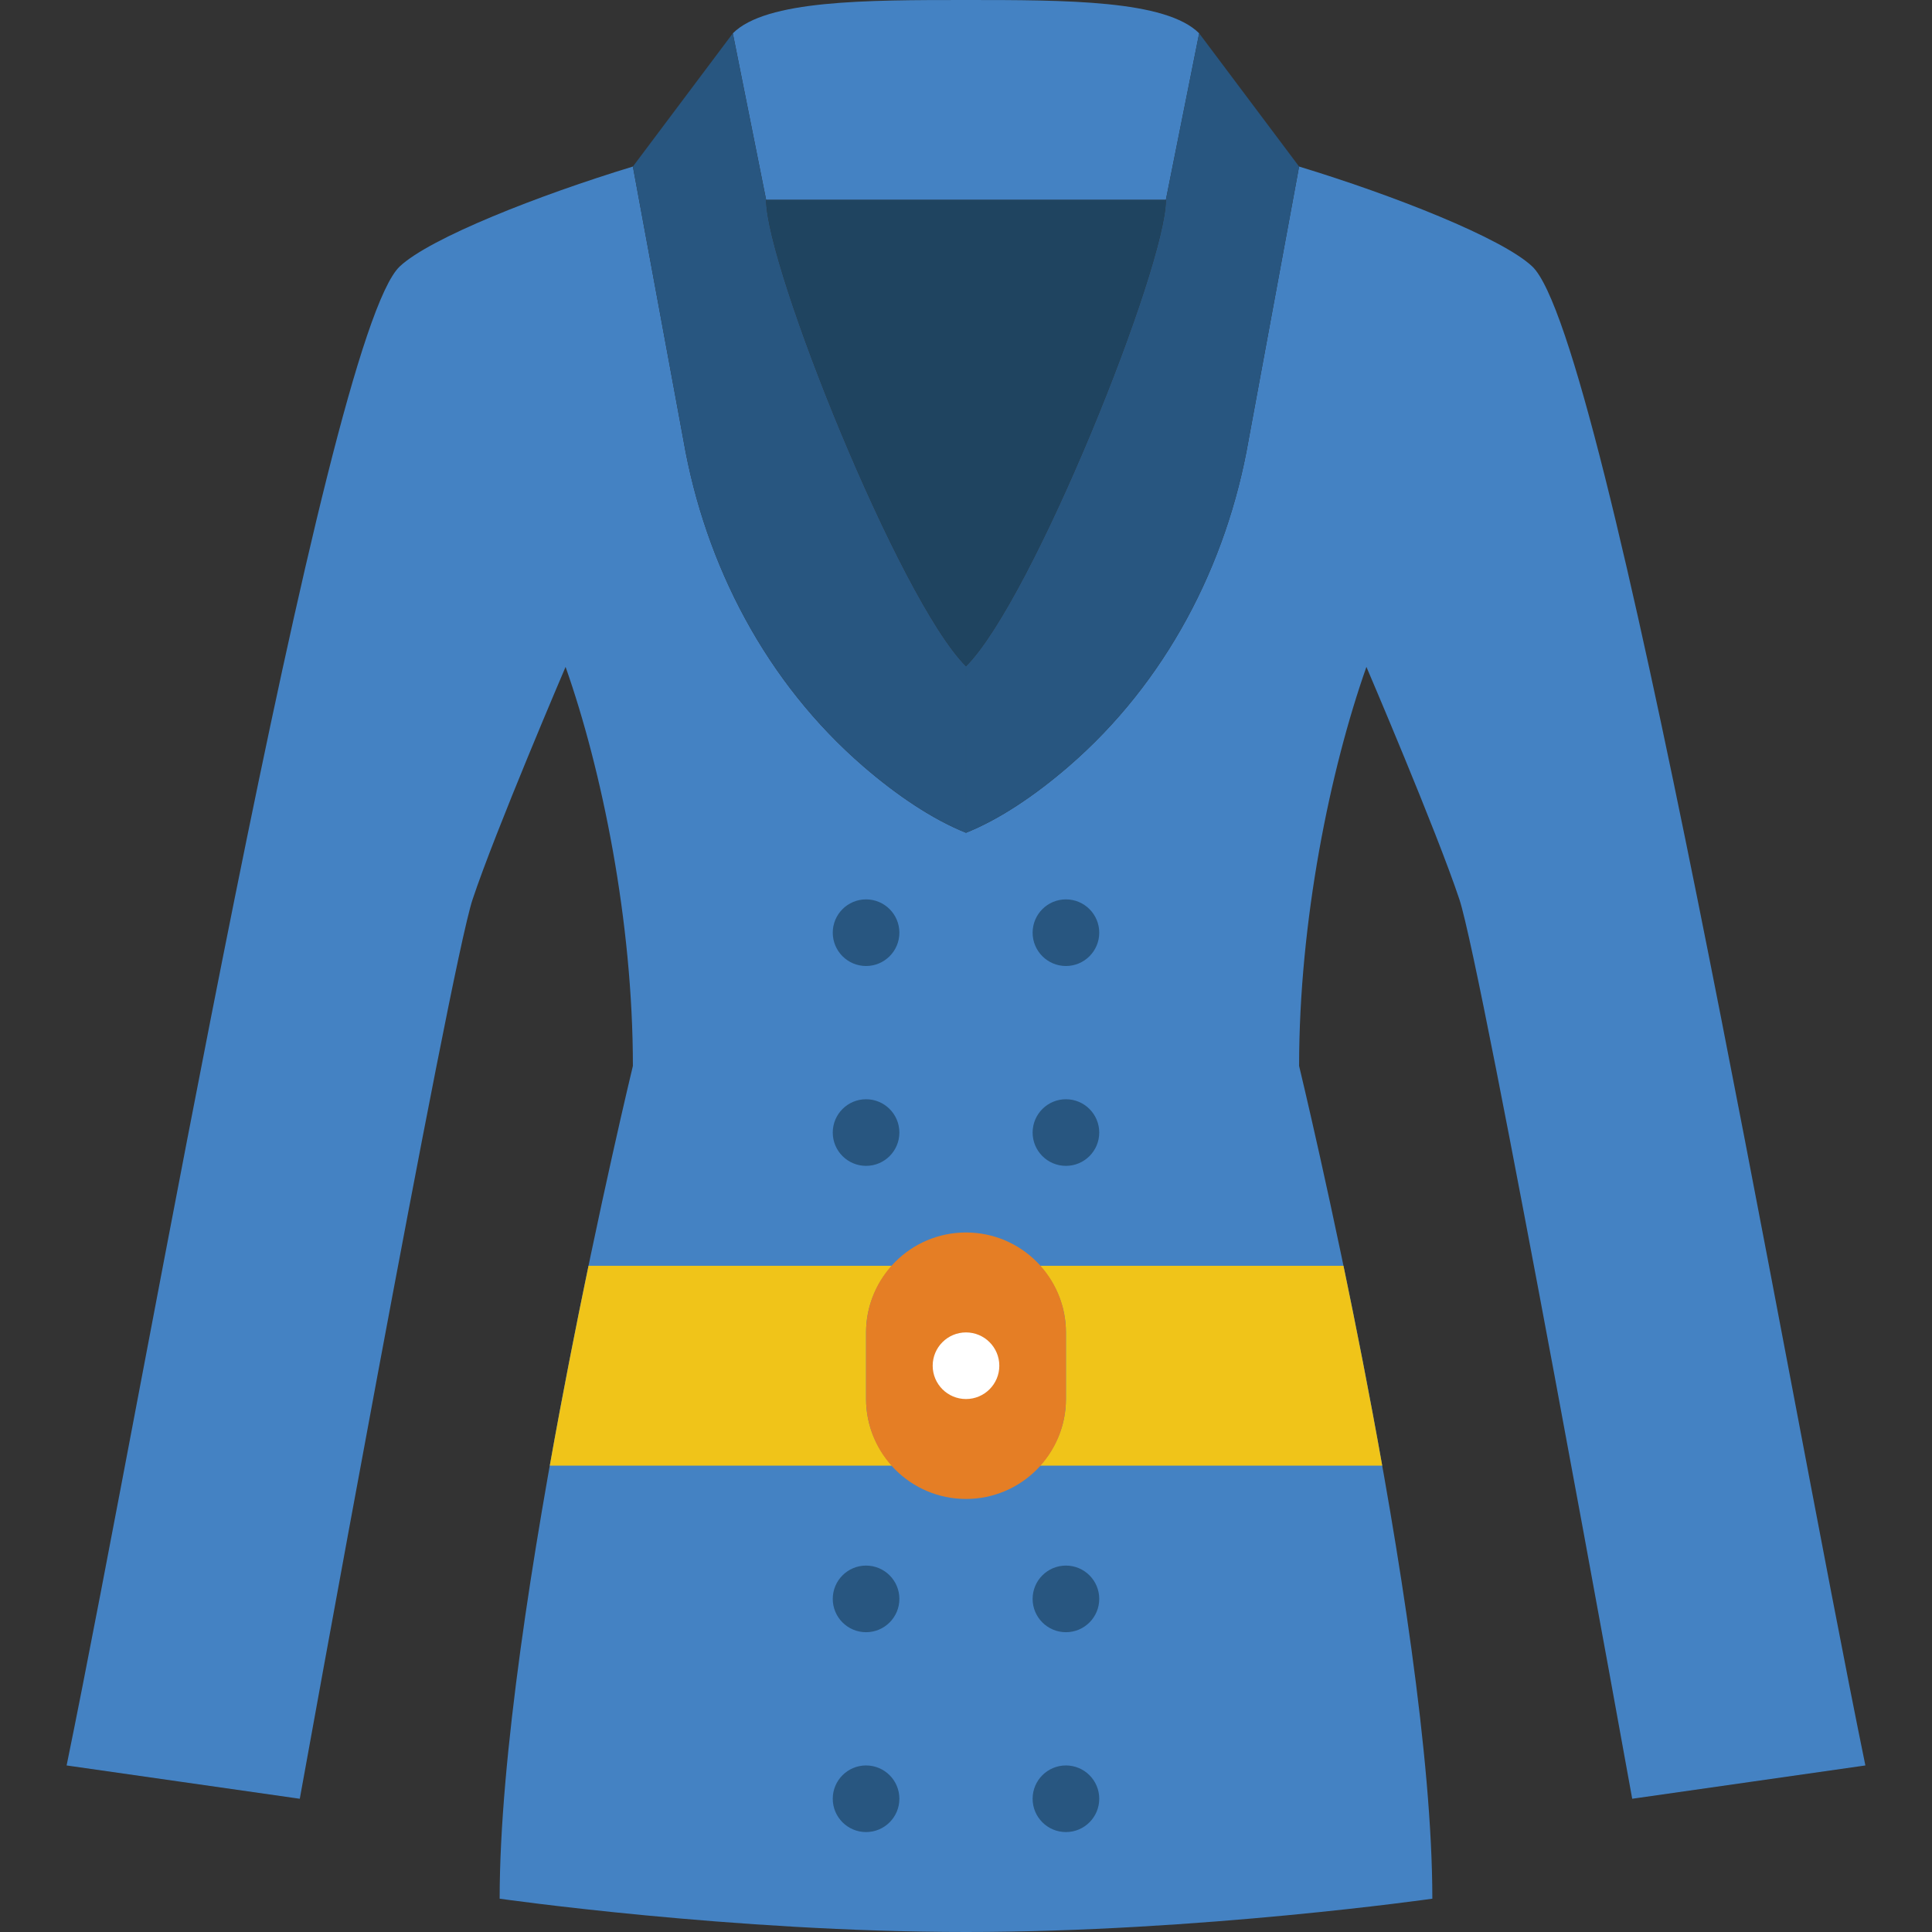
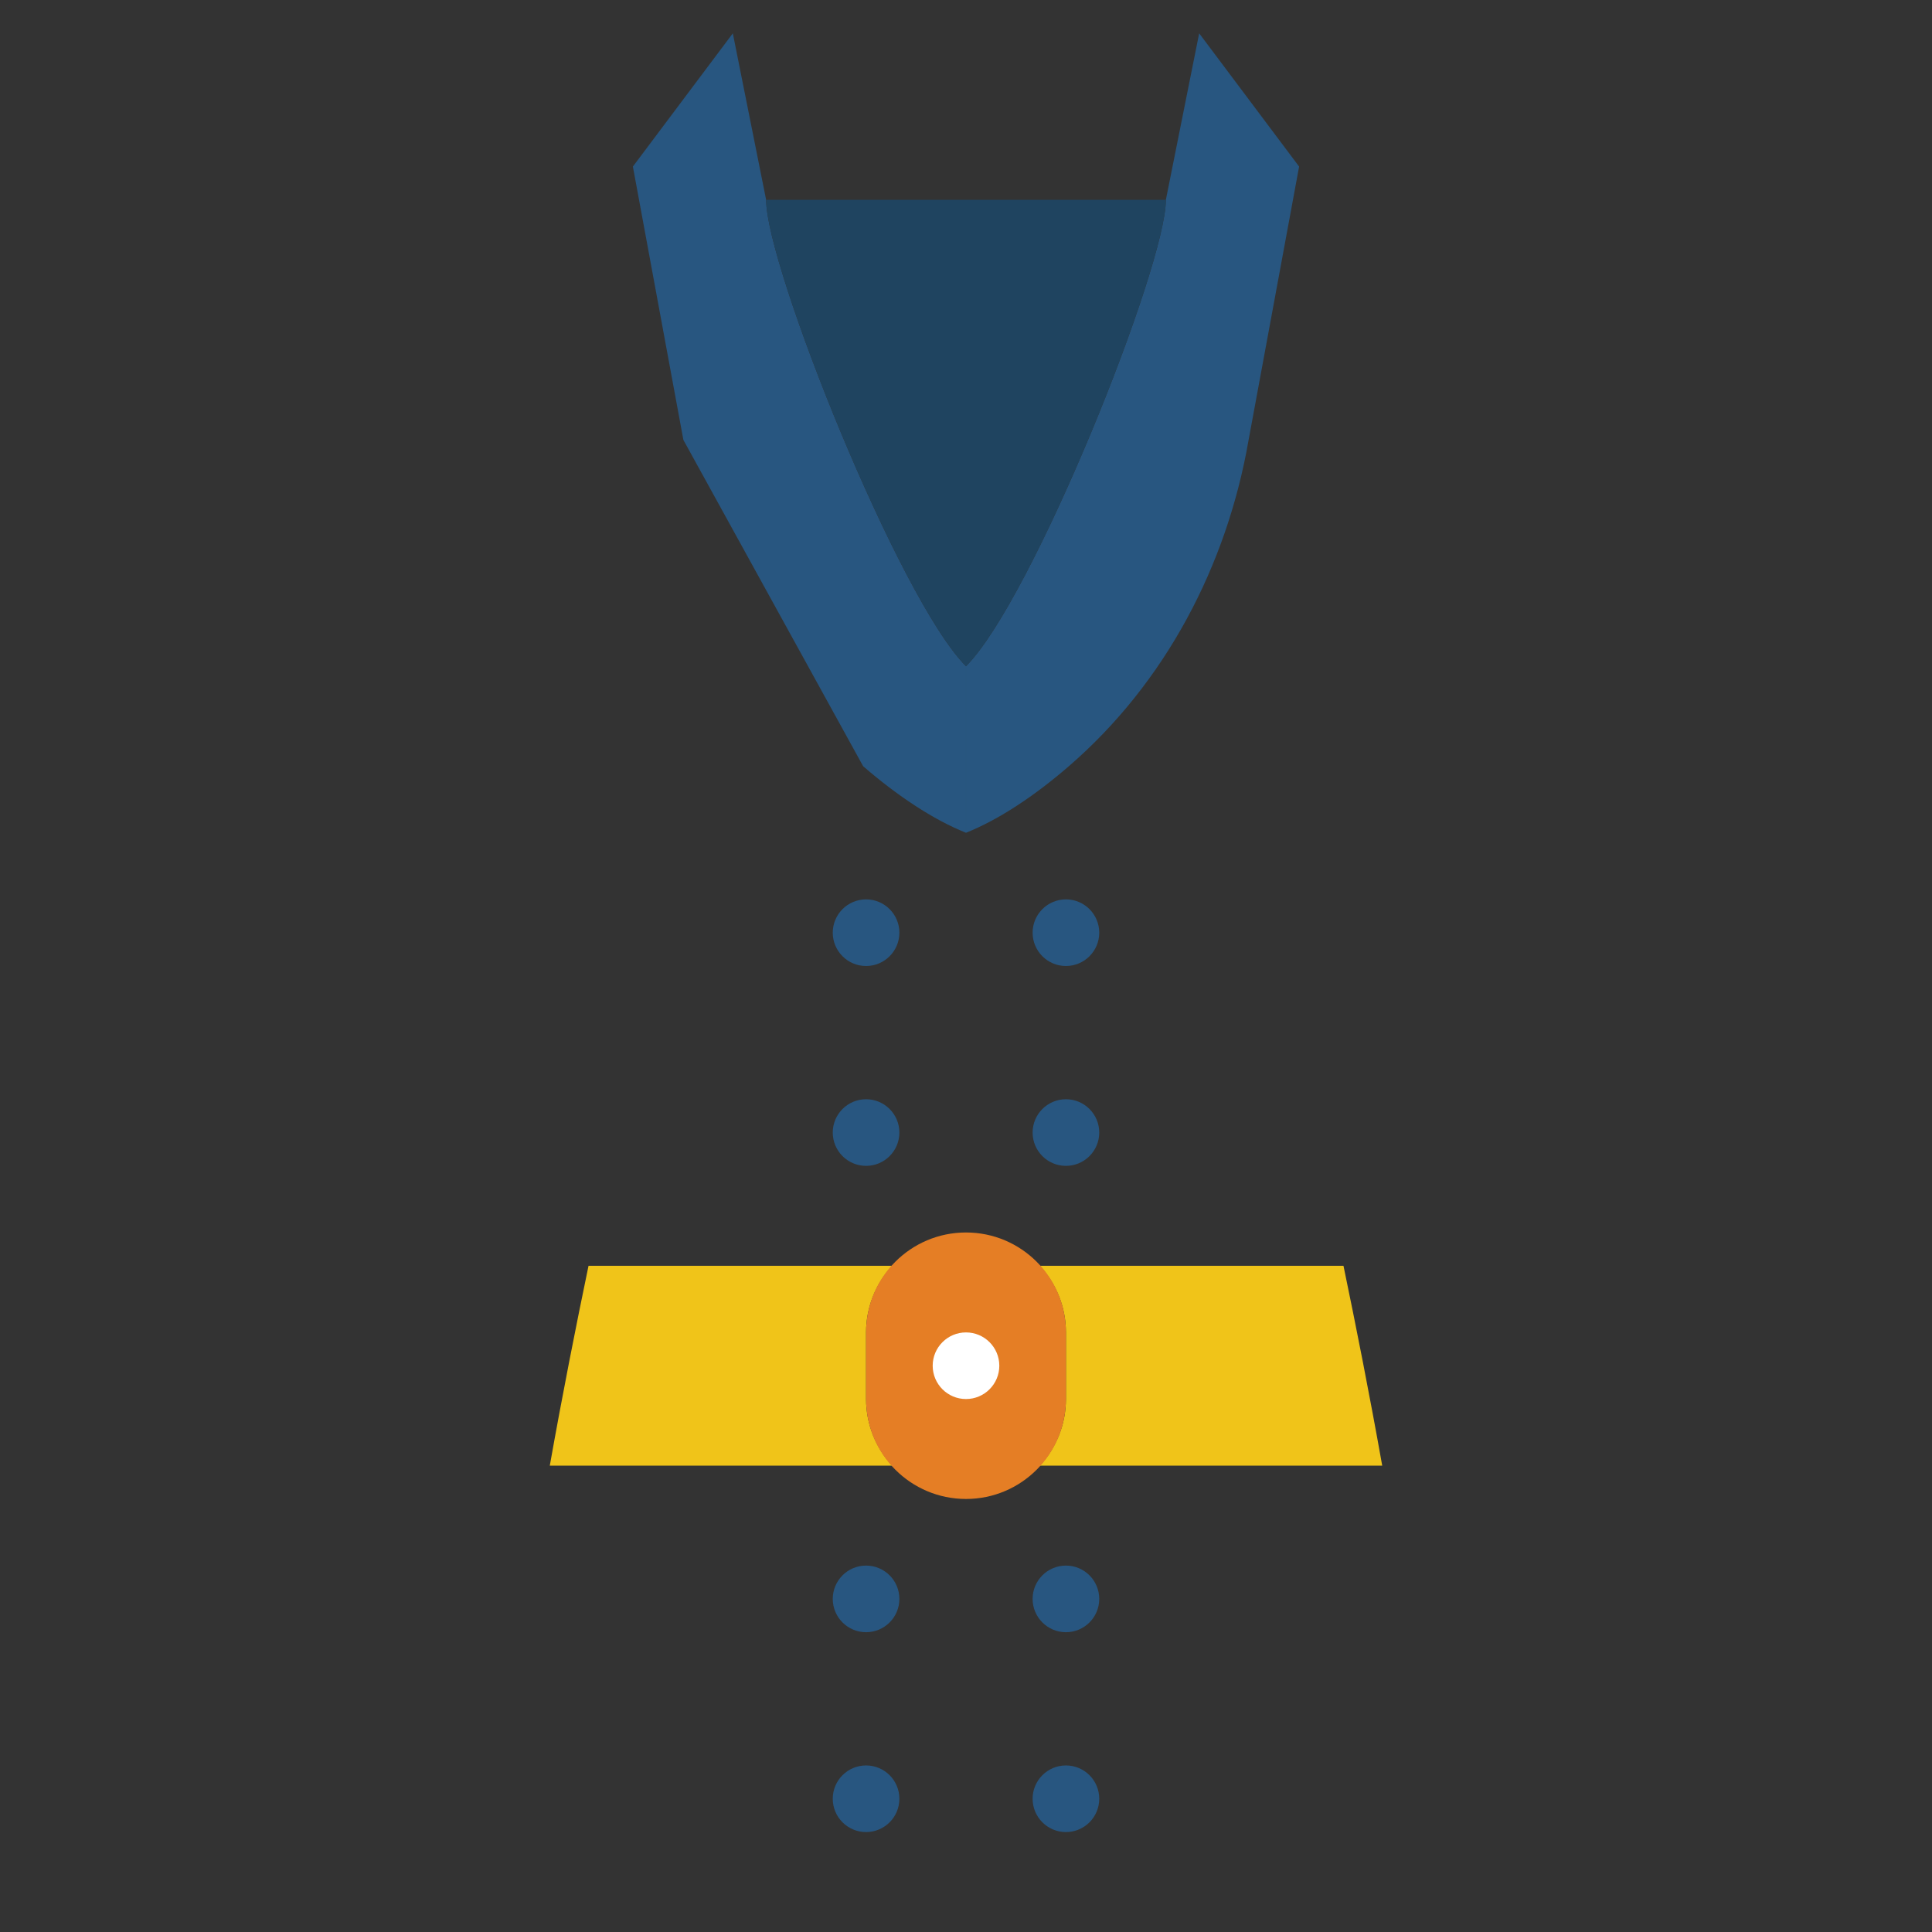
<svg xmlns="http://www.w3.org/2000/svg" height="800px" width="800px" version="1.1" id="Layer_1" viewBox="0 0 512 512" xml:space="preserve">
  <rect x="0" y="0" width="512" height="512" fill="#333333" stroke="none" />
  <g transform="translate(0 -1)">
    <g>
-       <path style="fill:#4482C3;" d="M132.414,504.172c0,0,61.793,8.828,123.586,8.828s123.586-8.828,123.586-8.828 c0-74.664-35.31-220.69-35.31-220.69c0-38.338,8.21-78.468,17.841-105.746c0,0,18.573,43.396,24.638,61.608 c6.073,18.211,45.798,238.345,45.798,238.345l61.793-8.828c-20.966-102.073-68.414-378.483-88.276-397.241 c-7.998-7.548-36.873-18.909-61.793-26.483l-13.374,72.448c-5.791,33.333-22.06,64.335-47.642,86.466 c-9.092,7.865-18.538,14.151-27.26,17.638c-8.722-3.487-18.167-9.772-27.26-17.638c-25.582-22.131-41.852-53.133-47.643-86.466 l-13.374-72.448c-24.92,7.574-53.795,18.935-61.793,26.483c-19.862,18.759-67.31,295.168-88.276,397.241l61.793,8.828 c0,0,39.724-220.134,45.798-238.345c6.065-18.211,24.638-61.608,24.638-61.608c9.631,27.277,17.841,67.407,17.841,105.746 C167.724,283.483,132.414,429.509,132.414,504.172" />
-       <path style="fill:#4482C3;" d="M317.793,9.828C308.966,1,282.483,1,256,1s-52.966,0-61.793,8.828l8.828,44.138H256h52.966 L317.793,9.828z" />
-     </g>
+       </g>
    <g>
-       <path style="fill:#285680;" d="M228.739,204.052c9.092,7.865,18.538,14.151,27.26,17.638v-44.138 c-17.655-17.655-52.966-105.931-52.966-123.586l-8.828-44.138l-26.483,35.31l13.383,72.448 C186.887,150.919,203.156,181.921,228.739,204.052" />
+       <path style="fill:#285680;" d="M228.739,204.052c9.092,7.865,18.538,14.151,27.26,17.638v-44.138 c-17.655-17.655-52.966-105.931-52.966-123.586l-8.828-44.138l-26.483,35.31l13.383,72.448 " />
      <path style="fill:#285680;" d="M283.261,204.052c-9.092,7.865-18.538,14.151-27.26,17.638v-44.138 c17.655-17.655,52.965-105.931,52.965-123.586l8.828-44.138l26.483,35.31l-13.383,72.448 C325.113,150.919,308.844,181.921,283.261,204.052" />
    </g>
    <path style="fill:#1F4460;" d="M256,53.966h-52.966c0,17.655,35.31,105.931,52.966,123.586 c17.655-17.655,52.966-105.931,52.966-123.586H256z" />
    <g>
      <path style="fill:#285680;" d="M238.345,248.172c0-4.873-3.955-8.828-8.828-8.828c-4.873,0-8.828,3.955-8.828,8.828 s3.955,8.828,8.828,8.828C234.39,257,238.345,253.045,238.345,248.172" />
      <path style="fill:#285680;" d="M238.345,301.138c0-4.873-3.955-8.828-8.828-8.828c-4.873,0-8.828,3.955-8.828,8.828 s3.955,8.828,8.828,8.828C234.39,309.966,238.345,306.011,238.345,301.138" />
      <path style="fill:#285680;" d="M238.345,424.724c0-4.873-3.955-8.828-8.828-8.828c-4.873,0-8.828,3.955-8.828,8.828 c0,4.873,3.955,8.828,8.828,8.828C234.39,433.552,238.345,429.597,238.345,424.724" />
      <path style="fill:#285680;" d="M238.345,477.69c0-4.873-3.955-8.828-8.828-8.828c-4.873,0-8.828,3.955-8.828,8.828 c0,4.873,3.955,8.828,8.828,8.828C234.39,486.517,238.345,482.563,238.345,477.69" />
      <path style="fill:#285680;" d="M291.31,248.172c0-4.873-3.955-8.828-8.828-8.828s-8.828,3.955-8.828,8.828S277.61,257,282.483,257 S291.31,253.045,291.31,248.172" />
      <path style="fill:#285680;" d="M291.31,301.138c0-4.873-3.955-8.828-8.828-8.828s-8.828,3.955-8.828,8.828 s3.955,8.828,8.828,8.828S291.31,306.011,291.31,301.138" />
      <path style="fill:#285680;" d="M291.31,424.724c0-4.873-3.955-8.828-8.828-8.828s-8.828,3.955-8.828,8.828 c0,4.873,3.955,8.828,8.828,8.828S291.31,429.597,291.31,424.724" />
      <path style="fill:#285680;" d="M291.31,477.69c0-4.873-3.955-8.828-8.828-8.828s-8.828,3.955-8.828,8.828 c0,4.873,3.955,8.828,8.828,8.828S291.31,482.563,291.31,477.69" />
    </g>
    <g>
      <path style="fill:#F0C419;" d="M282.483,354.103v17.655c0,6.815-2.648,12.959-6.877,17.655h90.695 c-3.372-18.962-6.974-37.146-10.266-52.966h-80.428C279.834,341.145,282.483,347.289,282.483,354.103" />
      <path style="fill:#F0C419;" d="M229.517,371.759v-17.655c0-6.815,2.648-12.959,6.877-17.655h-80.428 c-3.293,15.819-6.894,34.004-10.266,52.966h90.695C232.166,384.718,229.517,378.574,229.517,371.759" />
    </g>
    <path style="fill:#E57E25;" d="M256,398.241L256,398.241c-14.627,0-26.483-11.855-26.483-26.483v-17.655 c0-14.627,11.855-26.483,26.483-26.483c14.627,0,26.483,11.855,26.483,26.483v17.655C282.483,386.386,270.627,398.241,256,398.241" />
    <path style="fill:#FFFFFF;" d="M264.828,362.931c0-4.873-3.955-8.828-8.828-8.828s-8.828,3.955-8.828,8.828 c0,4.873,3.955,8.828,8.828,8.828S264.828,367.804,264.828,362.931" />
  </g>
</svg>